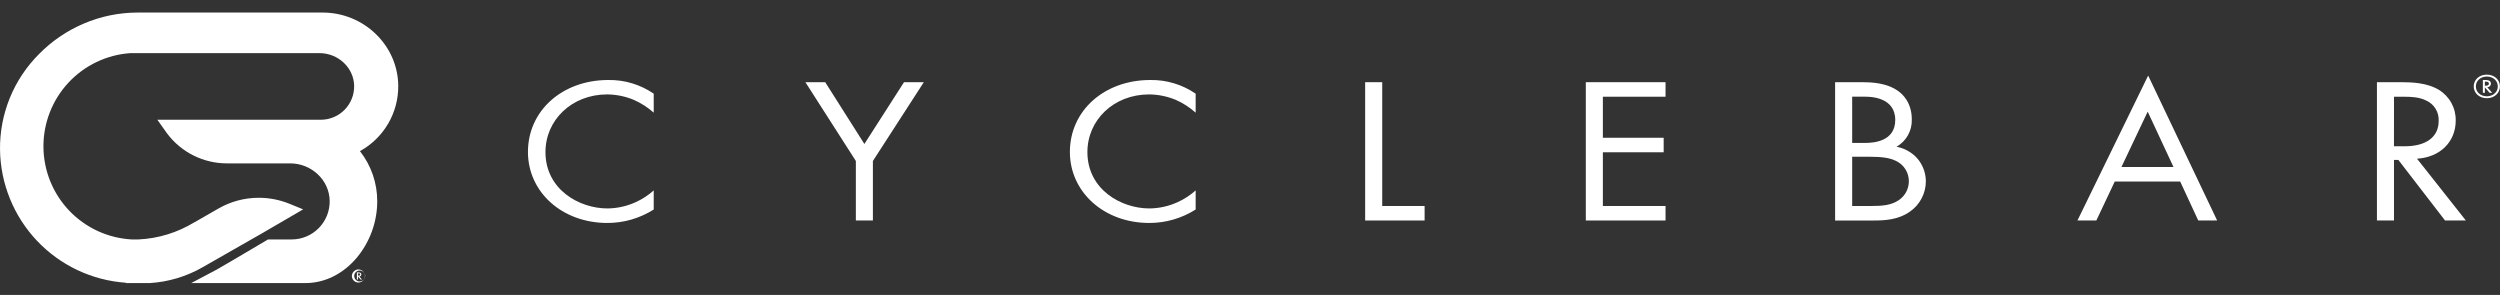
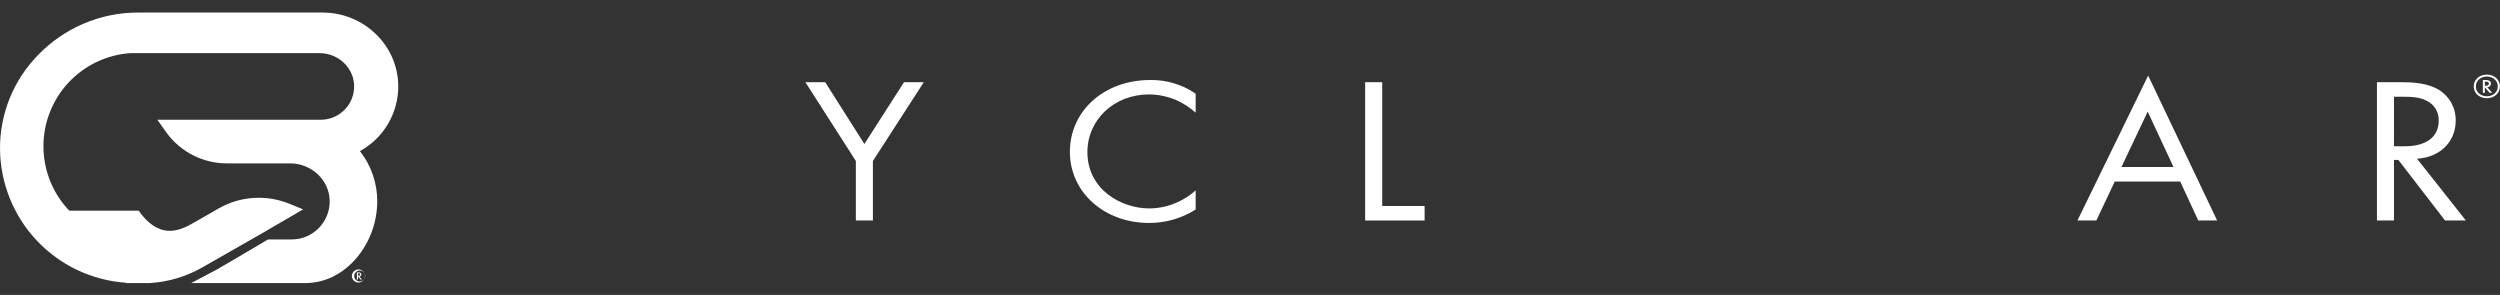
<svg xmlns="http://www.w3.org/2000/svg" width="178" height="21" viewBox="0 0 178 21" fill="none">
  <rect x="0" y="0" width="178" height="21" fill="#333333" stroke="none" />
-   <path d="M46.545 8.022C46.121 7.644 45.639 7.335 45.118 7.106C44.52 6.859 43.879 6.728 43.231 6.722C40.706 6.722 38.837 8.552 38.837 10.826C38.837 13.499 41.248 14.841 43.249 14.841C43.951 14.835 44.645 14.679 45.283 14.384C45.743 14.174 46.169 13.895 46.545 13.558V14.916C45.56 15.542 44.416 15.875 43.249 15.875C40.001 15.875 37.59 13.661 37.59 10.819C37.59 7.88 40.033 5.696 43.314 5.696C44.466 5.678 45.595 6.018 46.545 6.67V8.022Z" fill="white" />
  <path d="M60.937 11.462L57.344 5.852H58.755L61.544 10.251L64.365 5.852H65.775L62.15 11.462V15.699H60.937V11.462Z" fill="white" />
  <path d="M85.131 8.022C84.707 7.644 84.226 7.334 83.706 7.106C83.107 6.859 82.466 6.729 81.819 6.722C79.292 6.722 77.423 8.552 77.423 10.826C77.423 13.499 79.834 14.841 81.835 14.841C82.537 14.835 83.231 14.679 83.869 14.384C84.329 14.174 84.754 13.895 85.131 13.558V14.916C84.146 15.542 83.002 15.875 81.835 15.875C78.587 15.875 76.176 13.661 76.176 10.819C76.176 7.88 78.62 5.696 81.901 5.696C83.053 5.678 84.181 6.018 85.131 6.67V8.022Z" fill="white" />
  <path d="M98.414 5.852V14.666H101.432V15.699H97.199V5.852H98.414Z" fill="white" />
-   <path d="M118.586 6.886H114.124V9.809H118.453V10.842H114.124V14.666H118.586V15.699H112.91V5.852H118.586V6.886Z" fill="white" />
-   <path d="M132.626 5.852C133.233 5.852 134.333 5.897 135.136 6.472C135.48 6.709 136.12 7.314 136.12 8.509C136.132 8.899 136.038 9.286 135.848 9.627C135.657 9.967 135.377 10.25 135.038 10.443C136.563 10.783 137.121 11.979 137.121 12.924C137.117 13.341 137.015 13.752 136.821 14.122C136.628 14.492 136.349 14.811 136.008 15.052C135.142 15.672 134.139 15.7 133.383 15.7H130.66V5.852H132.626ZM131.875 10.177H132.793C133.433 10.177 134.942 10.059 134.942 8.539C134.942 6.915 133.171 6.885 132.826 6.885H131.875V10.177ZM131.875 14.666H133.269C133.974 14.666 134.663 14.621 135.188 14.253C135.412 14.105 135.596 13.903 135.722 13.665C135.848 13.428 135.913 13.162 135.91 12.893C135.91 12.588 135.821 12.29 135.655 12.034C135.49 11.777 135.254 11.574 134.975 11.449C134.565 11.242 133.99 11.16 133.122 11.16H131.875V14.666Z" fill="white" />
  <path d="M155.229 12.924H150.571L149.259 15.699H147.914L152.949 5.38L157.861 15.699H156.516L155.229 12.924ZM154.753 11.891L152.916 7.948L151.046 11.891H154.753Z" fill="white" />
  <path d="M170.992 5.852C171.73 5.852 172.83 5.897 173.649 6.398C174.022 6.626 174.329 6.948 174.539 7.331C174.749 7.715 174.855 8.147 174.847 8.584C174.847 10.089 173.747 11.197 172.092 11.3L175.569 15.699H174.087L170.764 11.388H170.452V15.699H169.238V5.852H170.992ZM170.45 10.414H171.222C172.73 10.414 173.633 9.764 173.633 8.613C173.65 8.313 173.577 8.015 173.422 7.757C173.267 7.499 173.039 7.294 172.766 7.168C172.274 6.917 171.716 6.888 171.192 6.888H170.453L170.45 10.414Z" fill="white" />
  <path d="M177.062 5.313C177.595 5.313 177.995 5.673 177.995 6.152C177.995 6.632 177.595 6.993 177.062 6.993C176.529 6.993 176.129 6.634 176.129 6.152C176.129 5.671 176.529 5.313 177.062 5.313ZM177.062 5.45C176.616 5.45 176.281 5.751 176.281 6.152C176.281 6.554 176.616 6.856 177.062 6.856C177.509 6.856 177.844 6.554 177.844 6.152C177.844 5.751 177.509 5.45 177.062 5.45ZM177.256 6.606L176.923 6.22V6.606H176.779V5.695H176.964C177.046 5.695 177.355 5.695 177.355 5.957C177.353 6.026 177.325 6.09 177.275 6.138C177.226 6.185 177.161 6.212 177.093 6.212L177.444 6.61L177.256 6.606ZM176.923 6.102H176.983C177.072 6.102 177.207 6.09 177.207 5.957C177.207 5.825 177.071 5.813 176.978 5.813H176.923V6.102Z" fill="white" />
-   <path d="M19.058 20.156H13.611L15.43 19.195C15.625 19.093 17.652 17.895 18.965 17.119L19.085 17.048H20.765C21.125 17.049 21.481 16.977 21.813 16.838C22.145 16.699 22.446 16.495 22.698 16.238C22.95 15.981 23.149 15.677 23.282 15.342C23.415 15.008 23.48 14.65 23.473 14.29C23.447 12.825 22.184 11.632 20.658 11.632H16.158C15.332 11.633 14.517 11.441 13.778 11.072C13.039 10.704 12.396 10.168 11.901 9.507L11.89 9.494L11.204 8.526H22.846C23.161 8.526 23.472 8.462 23.763 8.34C24.053 8.218 24.316 8.039 24.537 7.814C24.757 7.589 24.931 7.323 25.047 7.03C25.164 6.737 25.221 6.424 25.215 6.109C25.192 4.826 24.085 3.783 22.749 3.783H9.278C7.591 3.9 6.013 4.656 4.863 5.896C3.714 7.137 3.081 8.769 3.093 10.46C3.105 12.151 3.761 13.774 4.928 14.998C6.094 16.222 7.684 16.955 9.372 17.048H9.869C11.277 16.981 12.644 16.559 13.845 15.822H13.858L15.53 14.861C16.404 14.352 17.398 14.083 18.41 14.082C19.171 14.08 19.924 14.227 20.628 14.516L21.584 14.907L18.656 16.612C18.644 16.612 16.633 17.768 14.43 19.026C13.282 19.686 11.996 20.072 10.674 20.154H8.965V20.131C6.554 19.965 4.294 18.898 2.633 17.142C0.972 15.386 0.033 13.069 0.001 10.653C-0.014 9.391 0.225 8.138 0.702 6.97C1.179 5.801 1.885 4.74 2.779 3.848C3.683 2.929 4.758 2.195 5.944 1.688C7.165 1.163 8.481 0.893 9.81 0.894H22.971C25.914 0.894 28.33 3.231 28.356 6.105C28.364 7.055 28.114 7.989 27.634 8.809C27.154 9.628 26.461 10.302 25.628 10.76C26.43 11.781 26.864 13.043 26.86 14.341C26.854 15.799 26.344 17.209 25.416 18.333C24.429 19.509 23.122 20.156 21.733 20.156H21.667C21.466 20.156 20.892 20.156 19.066 20.156" fill="white" />
+   <path d="M19.058 20.156H13.611L15.43 19.195C15.625 19.093 17.652 17.895 18.965 17.119L19.085 17.048H20.765C21.125 17.049 21.481 16.977 21.813 16.838C22.145 16.699 22.446 16.495 22.698 16.238C22.95 15.981 23.149 15.677 23.282 15.342C23.415 15.008 23.48 14.65 23.473 14.29C23.447 12.825 22.184 11.632 20.658 11.632H16.158C15.332 11.633 14.517 11.441 13.778 11.072C13.039 10.704 12.396 10.168 11.901 9.507L11.89 9.494L11.204 8.526H22.846C23.161 8.526 23.472 8.462 23.763 8.34C24.053 8.218 24.316 8.039 24.537 7.814C24.757 7.589 24.931 7.323 25.047 7.03C25.164 6.737 25.221 6.424 25.215 6.109C25.192 4.826 24.085 3.783 22.749 3.783H9.278C7.591 3.9 6.013 4.656 4.863 5.896C3.714 7.137 3.081 8.769 3.093 10.46C3.105 12.151 3.761 13.774 4.928 14.998H9.869C11.277 16.981 12.644 16.559 13.845 15.822H13.858L15.53 14.861C16.404 14.352 17.398 14.083 18.41 14.082C19.171 14.08 19.924 14.227 20.628 14.516L21.584 14.907L18.656 16.612C18.644 16.612 16.633 17.768 14.43 19.026C13.282 19.686 11.996 20.072 10.674 20.154H8.965V20.131C6.554 19.965 4.294 18.898 2.633 17.142C0.972 15.386 0.033 13.069 0.001 10.653C-0.014 9.391 0.225 8.138 0.702 6.97C1.179 5.801 1.885 4.74 2.779 3.848C3.683 2.929 4.758 2.195 5.944 1.688C7.165 1.163 8.481 0.893 9.81 0.894H22.971C25.914 0.894 28.33 3.231 28.356 6.105C28.364 7.055 28.114 7.989 27.634 8.809C27.154 9.628 26.461 10.302 25.628 10.76C26.43 11.781 26.864 13.043 26.86 14.341C26.854 15.799 26.344 17.209 25.416 18.333C24.429 19.509 23.122 20.156 21.733 20.156H21.667C21.466 20.156 20.892 20.156 19.066 20.156" fill="white" />
  <path d="M25.568 19.184C25.658 19.193 25.743 19.229 25.814 19.286C25.884 19.343 25.936 19.419 25.964 19.505C25.992 19.591 25.994 19.683 25.971 19.771C25.948 19.858 25.899 19.937 25.832 19.997C25.765 20.058 25.681 20.098 25.592 20.112C25.502 20.126 25.411 20.114 25.328 20.077C25.246 20.04 25.175 19.98 25.126 19.904C25.077 19.828 25.051 19.739 25.051 19.649C25.053 19.584 25.068 19.52 25.096 19.461C25.123 19.402 25.162 19.35 25.21 19.306C25.259 19.263 25.315 19.23 25.377 19.209C25.438 19.187 25.503 19.179 25.568 19.184ZM25.568 19.26C25.493 19.268 25.422 19.298 25.363 19.346C25.304 19.394 25.261 19.457 25.237 19.529C25.214 19.601 25.212 19.679 25.232 19.752C25.252 19.825 25.292 19.89 25.349 19.941C25.405 19.991 25.475 20.025 25.549 20.036C25.624 20.048 25.701 20.038 25.77 20.007C25.839 19.976 25.898 19.926 25.939 19.862C25.98 19.799 26.002 19.725 26.001 19.649C26 19.595 25.987 19.541 25.964 19.491C25.941 19.442 25.909 19.398 25.868 19.362C25.828 19.325 25.78 19.297 25.728 19.28C25.677 19.263 25.622 19.256 25.568 19.26ZM25.675 19.903L25.491 19.689V19.903H25.41V19.396H25.512C25.558 19.396 25.728 19.396 25.728 19.541C25.728 19.579 25.713 19.616 25.686 19.643C25.659 19.67 25.622 19.685 25.584 19.685L25.779 19.906L25.675 19.903ZM25.491 19.623H25.525C25.574 19.623 25.647 19.623 25.647 19.543C25.647 19.464 25.572 19.461 25.522 19.461H25.491V19.623Z" fill="white" />
</svg>